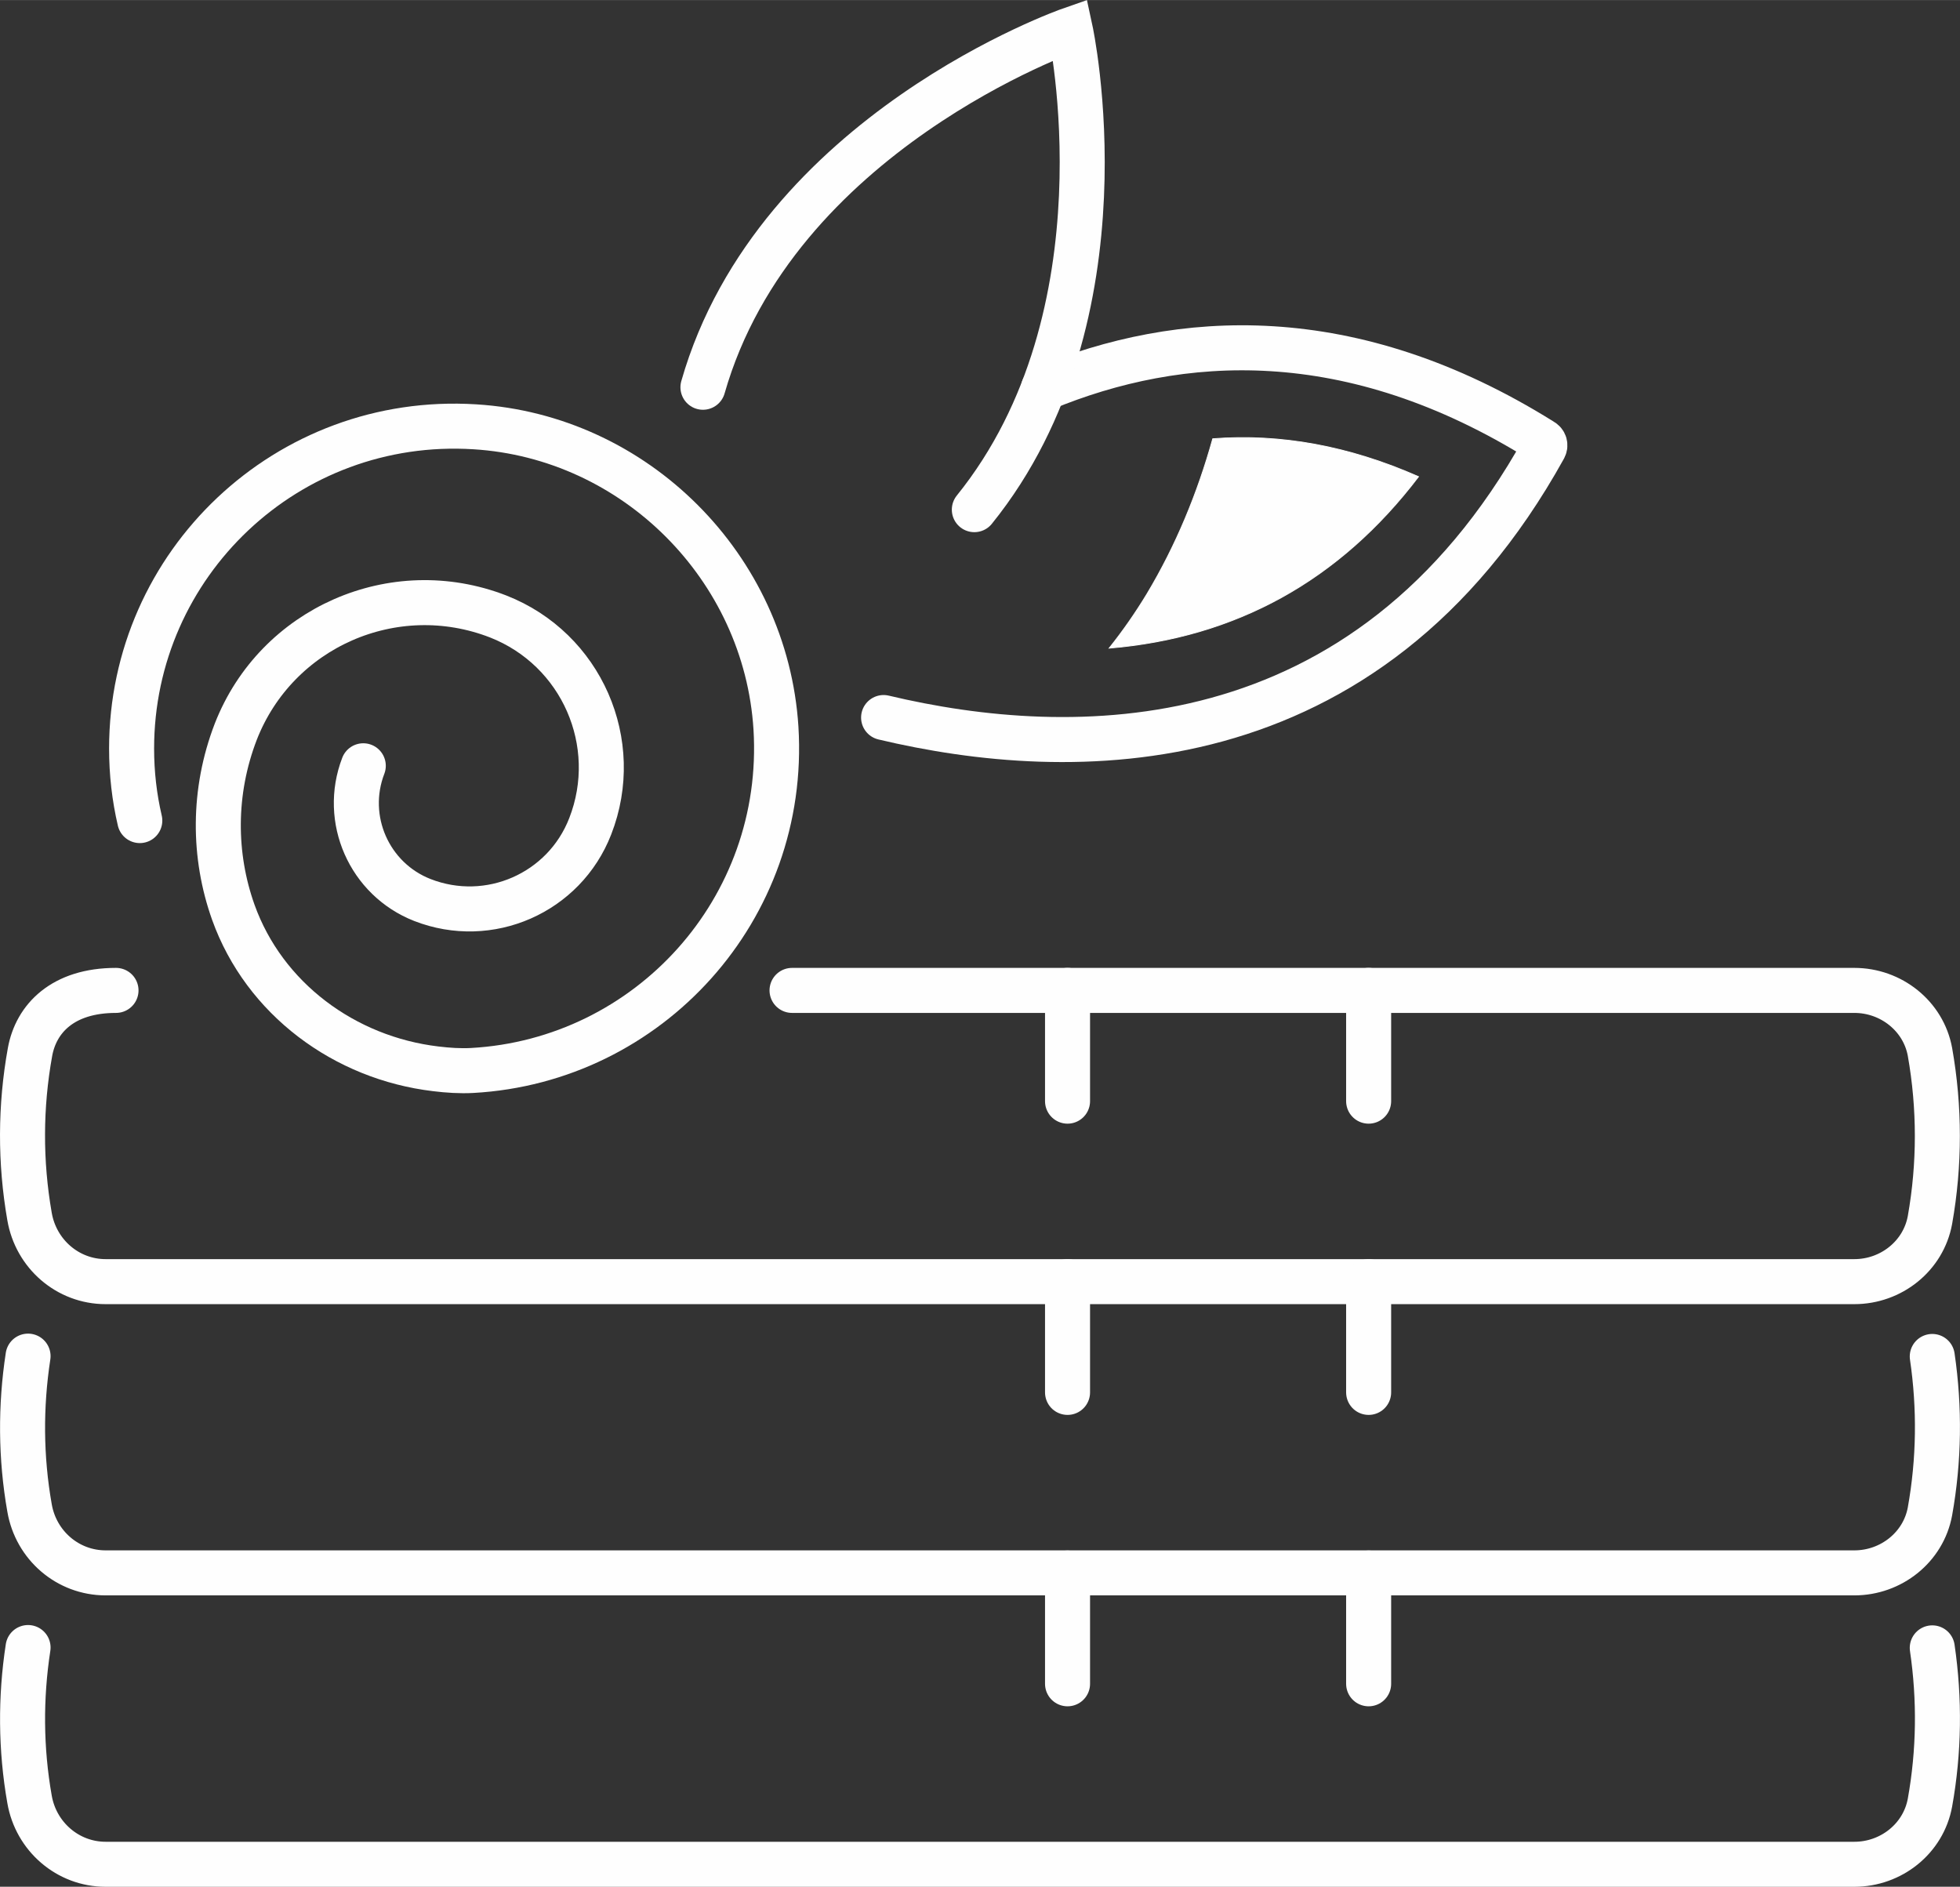
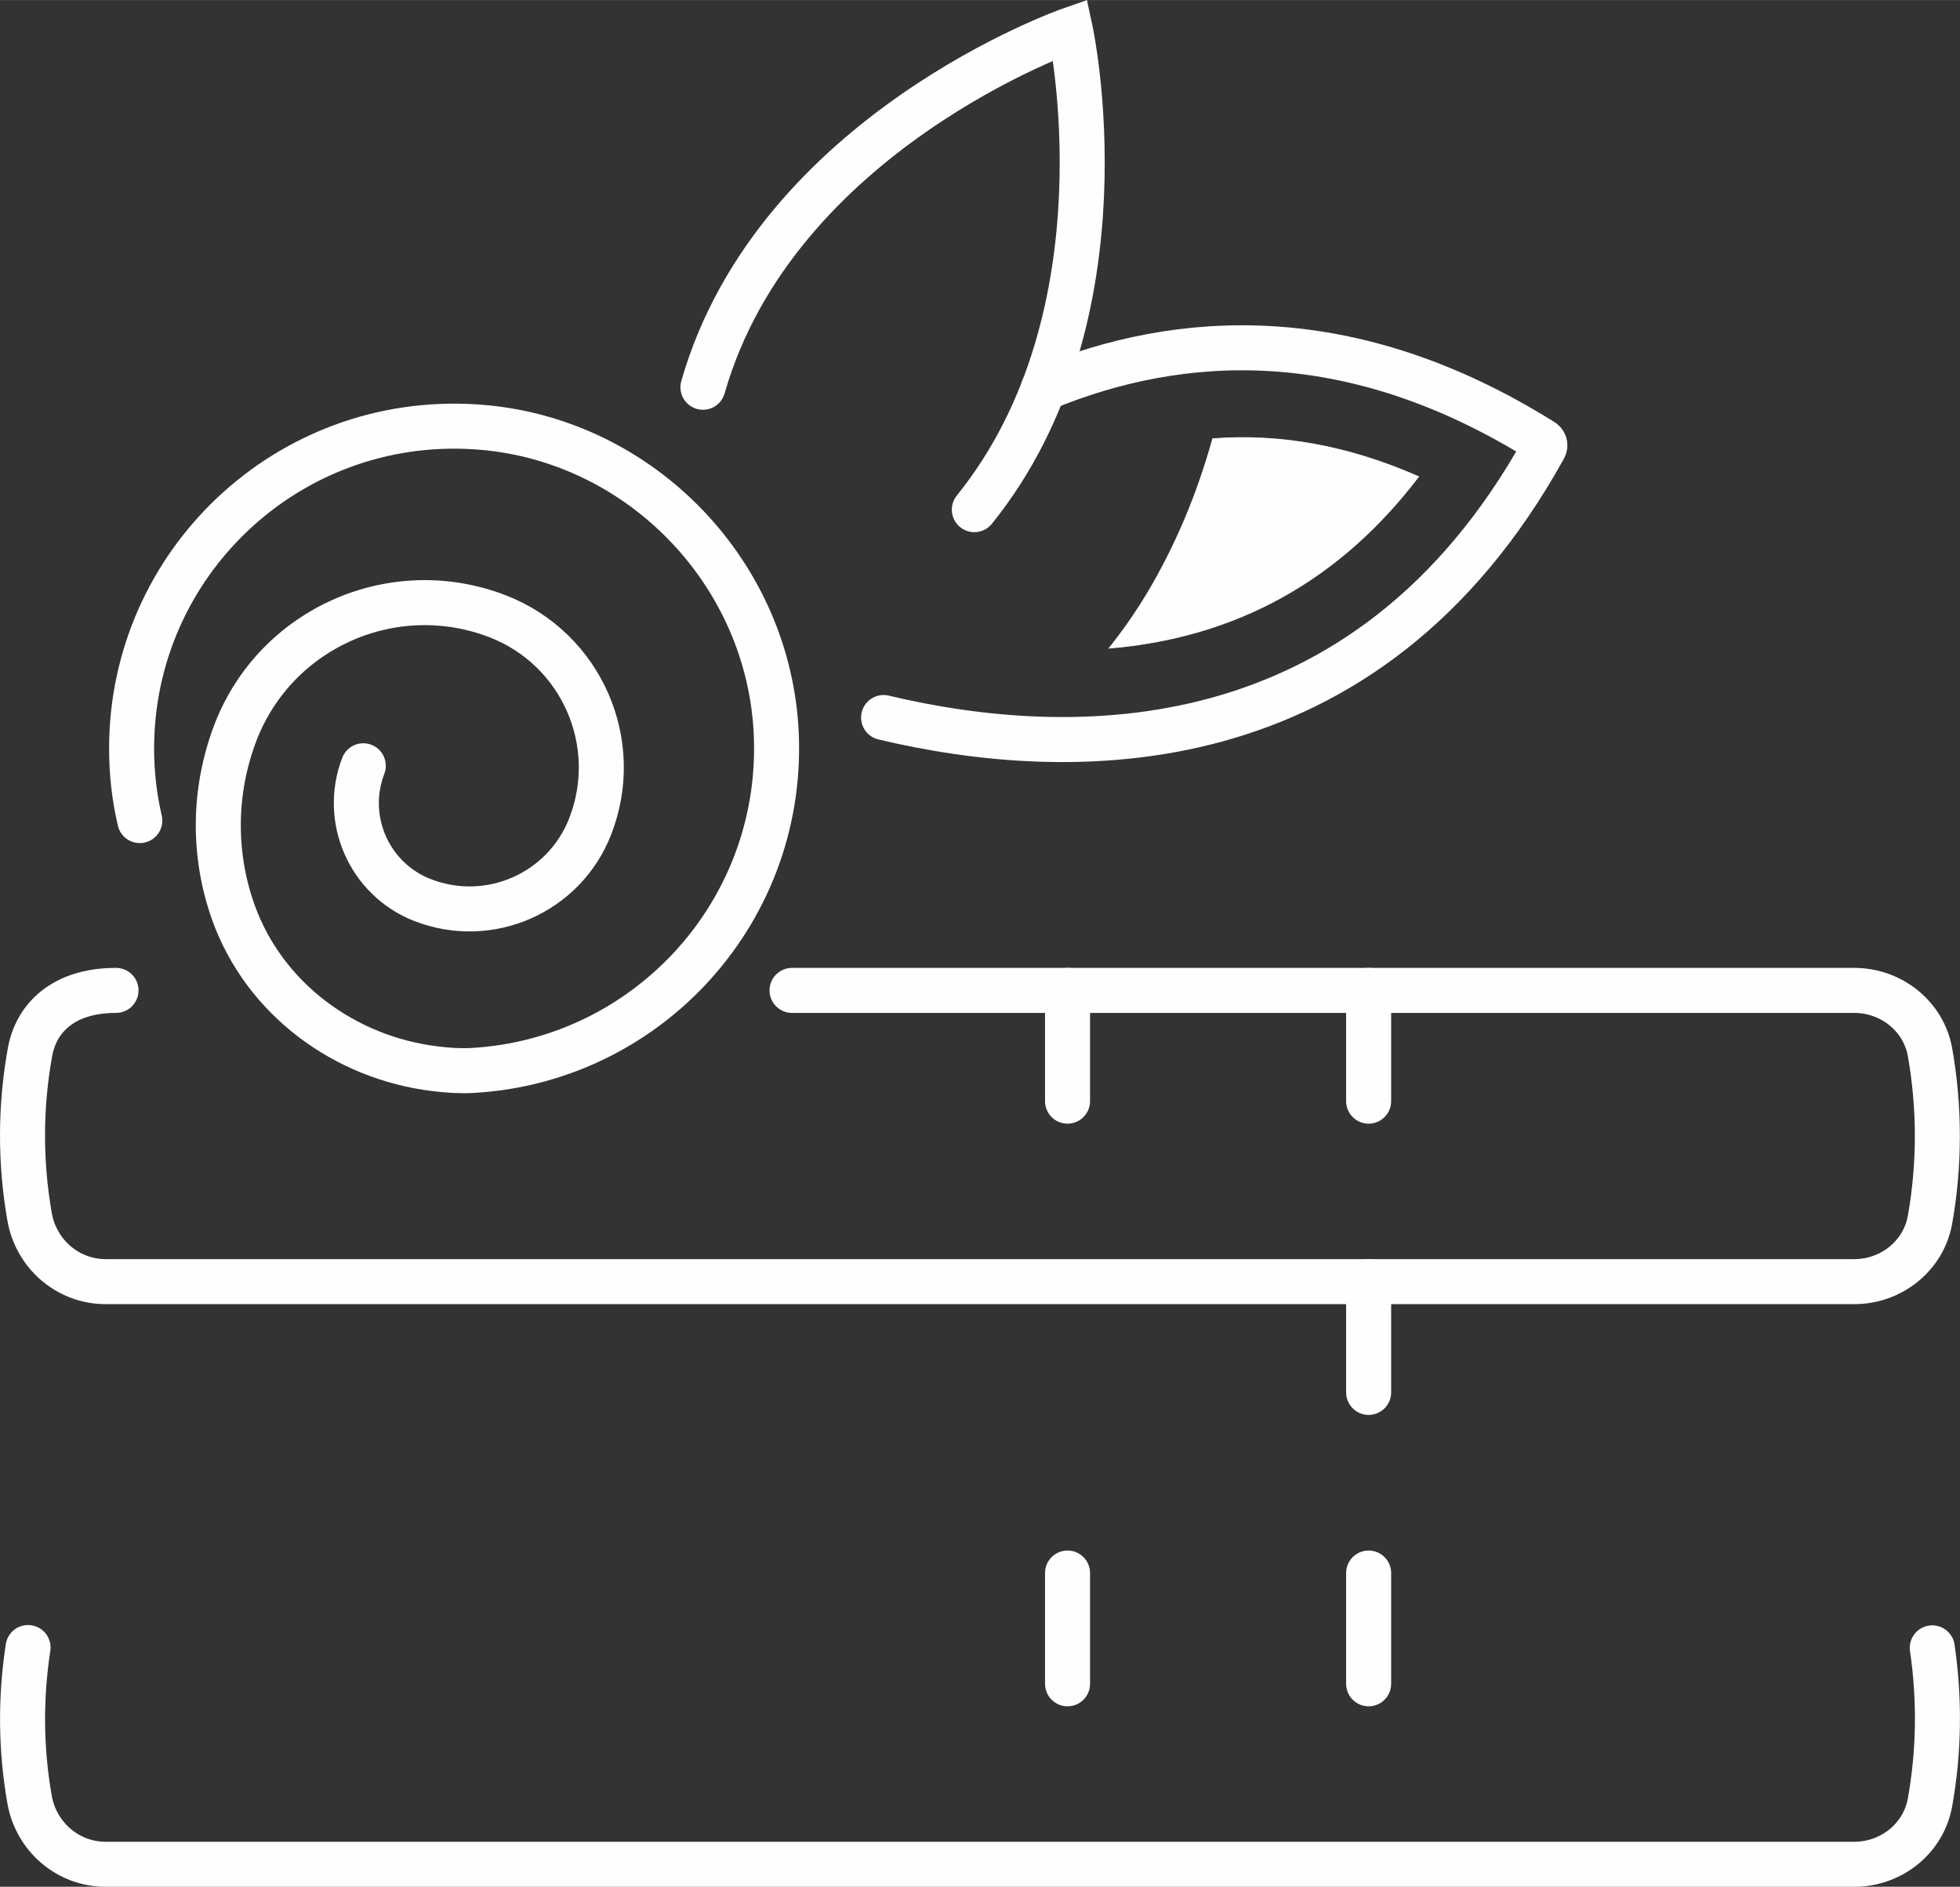
<svg xmlns="http://www.w3.org/2000/svg" xml:space="preserve" width="176.077mm" height="169.508mm" version="1.1" style="shape-rendering:geometricPrecision; text-rendering:geometricPrecision; image-rendering:optimizeQuality; fill-rule:evenodd; clip-rule:evenodd" viewBox="0 0 11945 11499">
  <rect x="0" y="0" width="11945" height="11499" fill="#333333" stroke="none" />
  <defs>
    <style type="text/css">
   
    .str1 {stroke:#FEFEFE;stroke-width:5.169}
    .str0 {stroke:#FEFEFE;stroke-width:274.386;stroke-linecap:round}
    .fil0 {fill:none;fill-rule:nonzero}
    .fil1 {fill:#FEFEFE;fill-rule:nonzero}
   
  </style>
  </defs>
  <g id="Capa_x0020_1">
    <path class="fil0 str0" d="M4827 6036l6474 0c224,0 421,156 461,375 60,339 60,686 0,1024 -40,220 -237,376 -461,376l-10657 0c-231,0 -425,-169 -464,-397 -58,-332 -57,-671 3,-1003 37,-203 199,-375 524,-375" />
-     <path class="fil0 str0" d="M11776 8267c46,313 42,632 -14,944 -40,219 -237,375 -461,375l-10657 0c-231,0 -425,-168 -464,-396 -54,-306 -56,-618 -9,-925" />
    <line class="fil0 str0" x1="6506" y1="10262" x2="6506" y2="9587" />
    <line class="fil0 str0" x1="8341" y1="9587" x2="8341" y2="10262" />
-     <line class="fil0 str0" x1="6506" y1="8486" x2="6506" y2="7811" />
    <line class="fil0 str0" x1="8341" y1="7811" x2="8341" y2="8486" />
    <line class="fil0 str0" x1="6506" y1="6711" x2="6506" y2="6036" />
    <line class="fil0 str0" x1="8341" y1="6036" x2="8341" y2="6711" />
    <path class="fil0 str0" d="M11776 10043c46,313 42,632 -14,943 -40,220 -237,376 -461,376l-10657 0c-231,0 -425,-169 -464,-396 -54,-306 -56,-619 -9,-925" />
    <path class="fil0 str0" d="M5385 4373c1134,270 2942,311 4025,-1642 10,-16 5,-35 -12,-44 -1167,-730 -2210,-662 -3039,-319" />
    <path class="fil0 str0" d="M5938 3106c961,-1191 585,-2925 585,-2925 0,0 -1795,626 -2239,2179" />
    <path class="fil0 str0" d="M2214 4667c-125,325 36,691 360,818 407,159 865,-42 1023,-449 198,-508 -53,-1080 -561,-1279 -636,-247 -1351,67 -1599,702 -141,366 -138,756 -15,1101 189,527 678,888 1234,954l0 0c74,9 148,14 222,10 1075,-60 1919,-983 1851,-2087 -62,-979 -857,-1776 -1836,-1836 -1142,-71 -2091,834 -2091,1961 0,151 17,298 50,439" />
    <path class="fil1 str1" d="M8645 2905c-422,-186 -839,-263 -1254,-231 -92,331 -224,651 -401,946 -69,114 -146,225 -230,330 774,-65 1404,-413 1885,-1045z" />
  </g>
</svg>